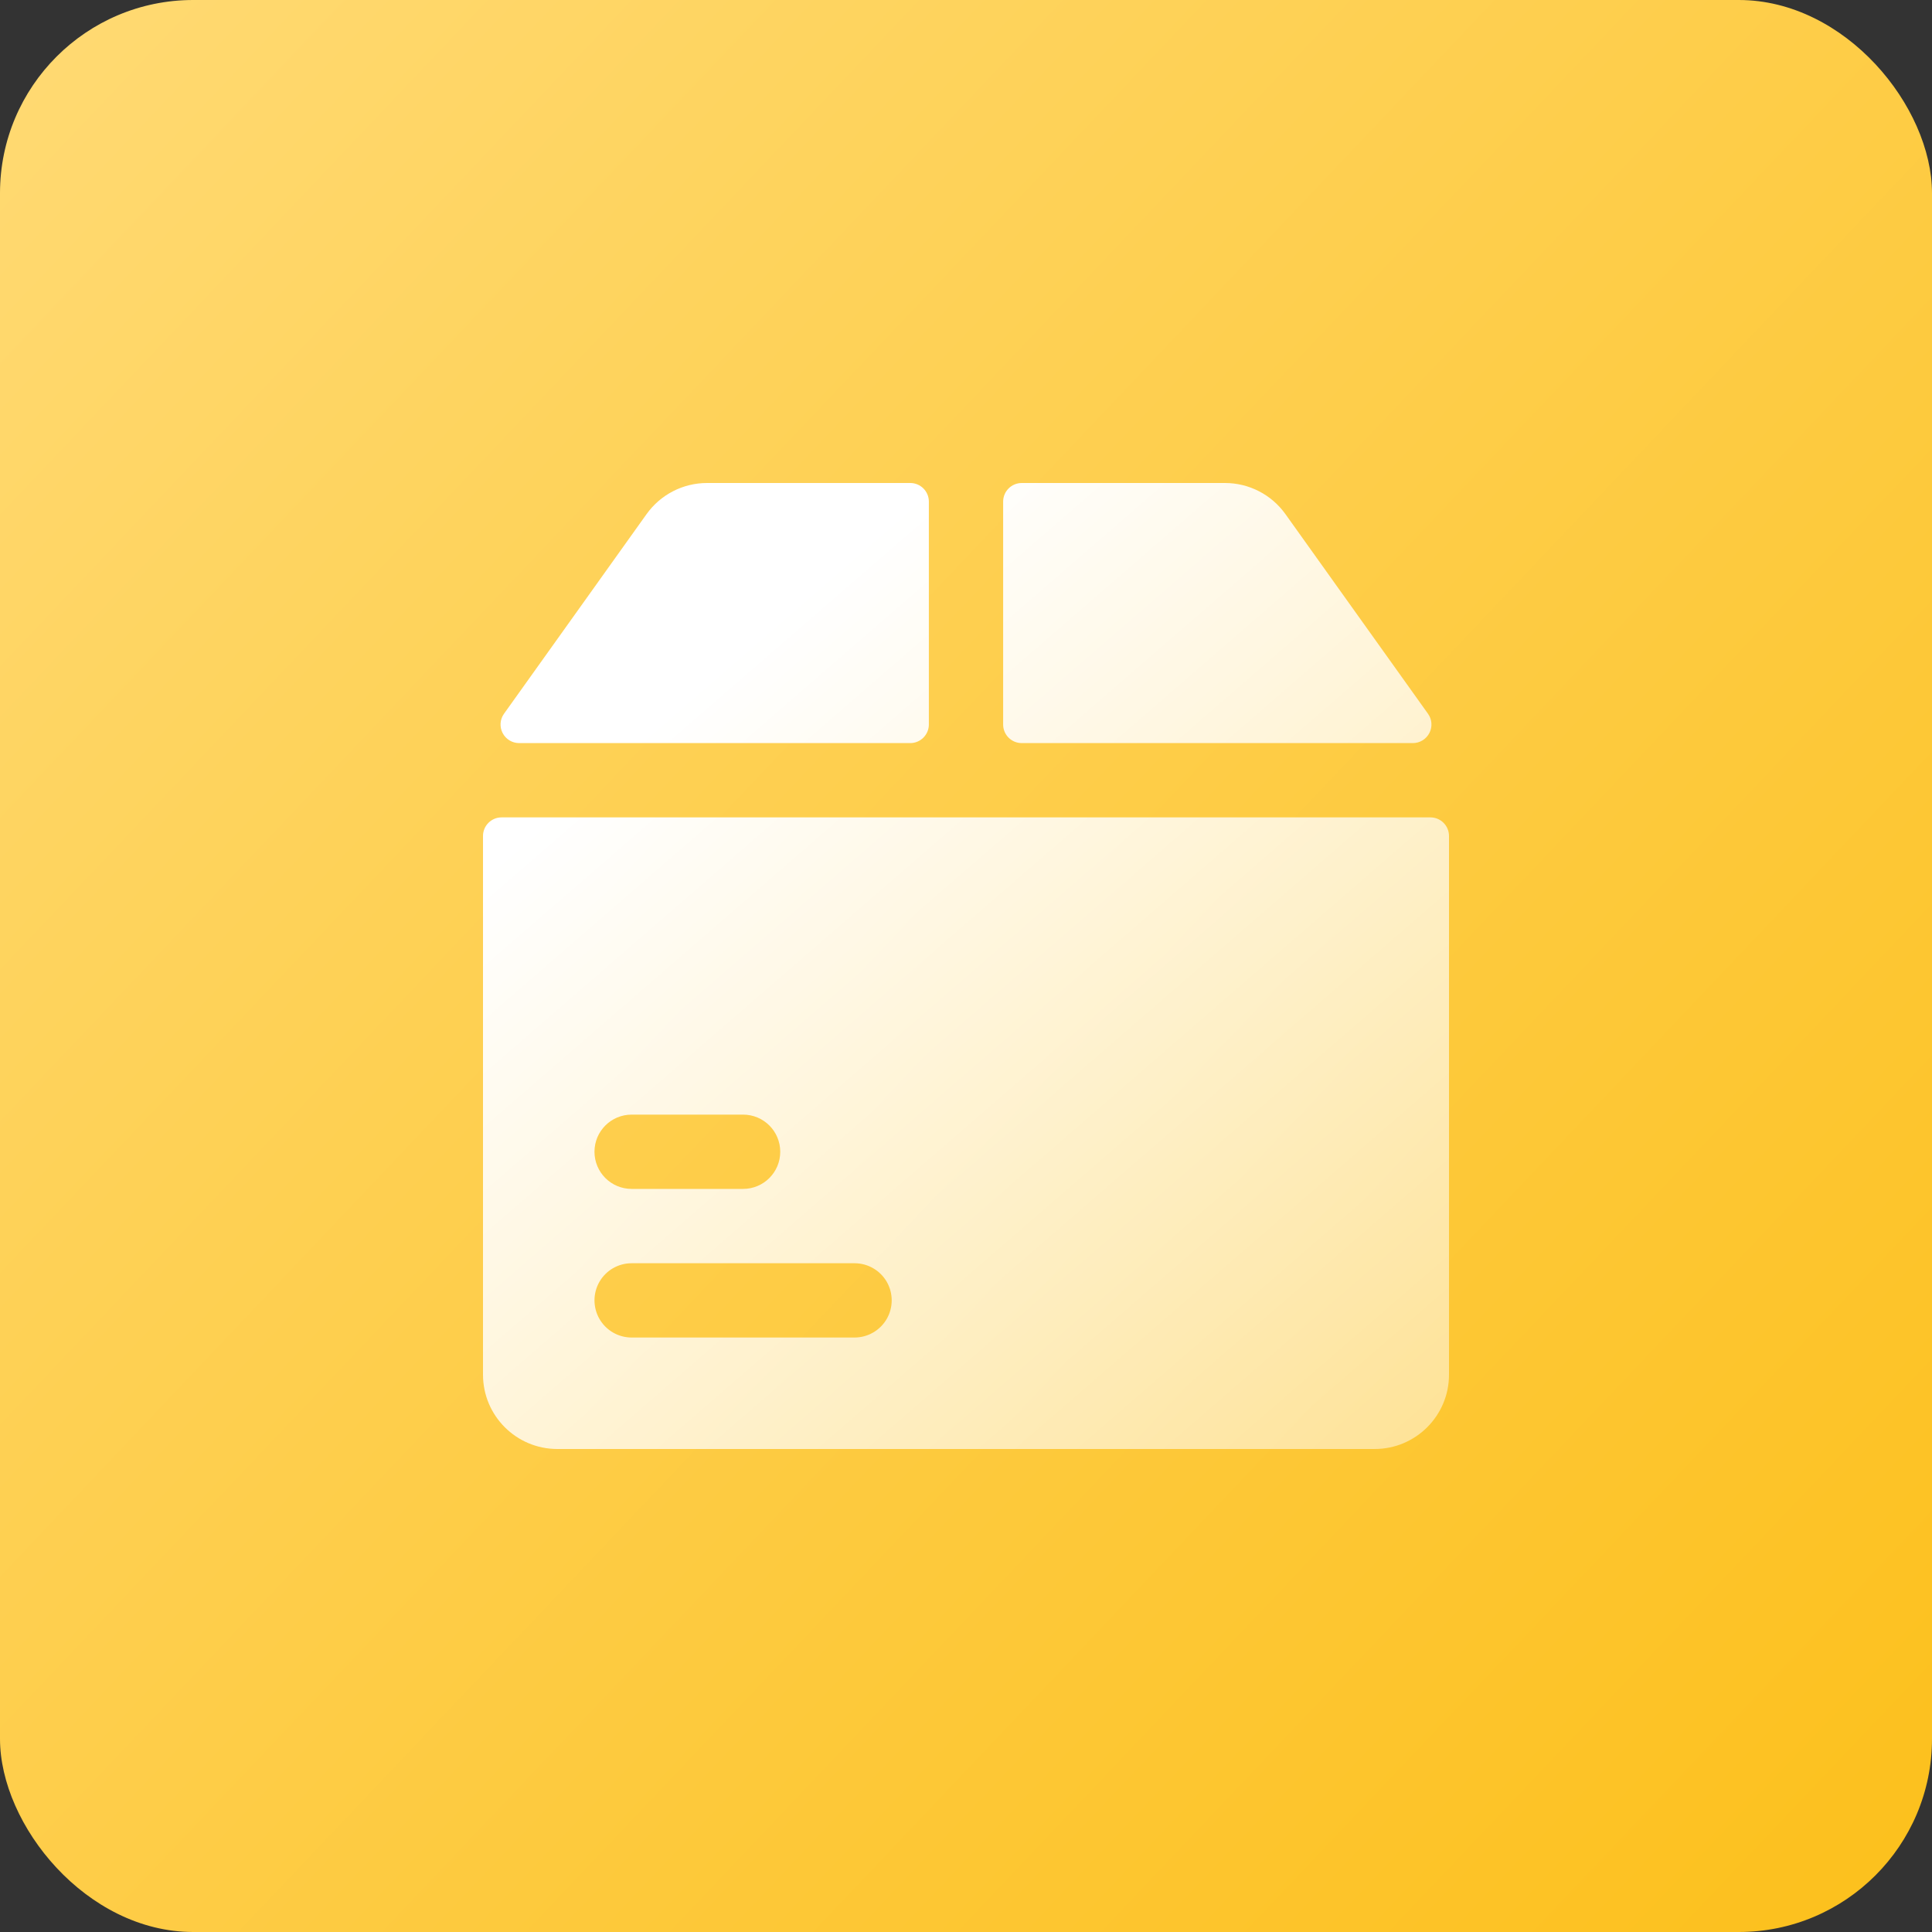
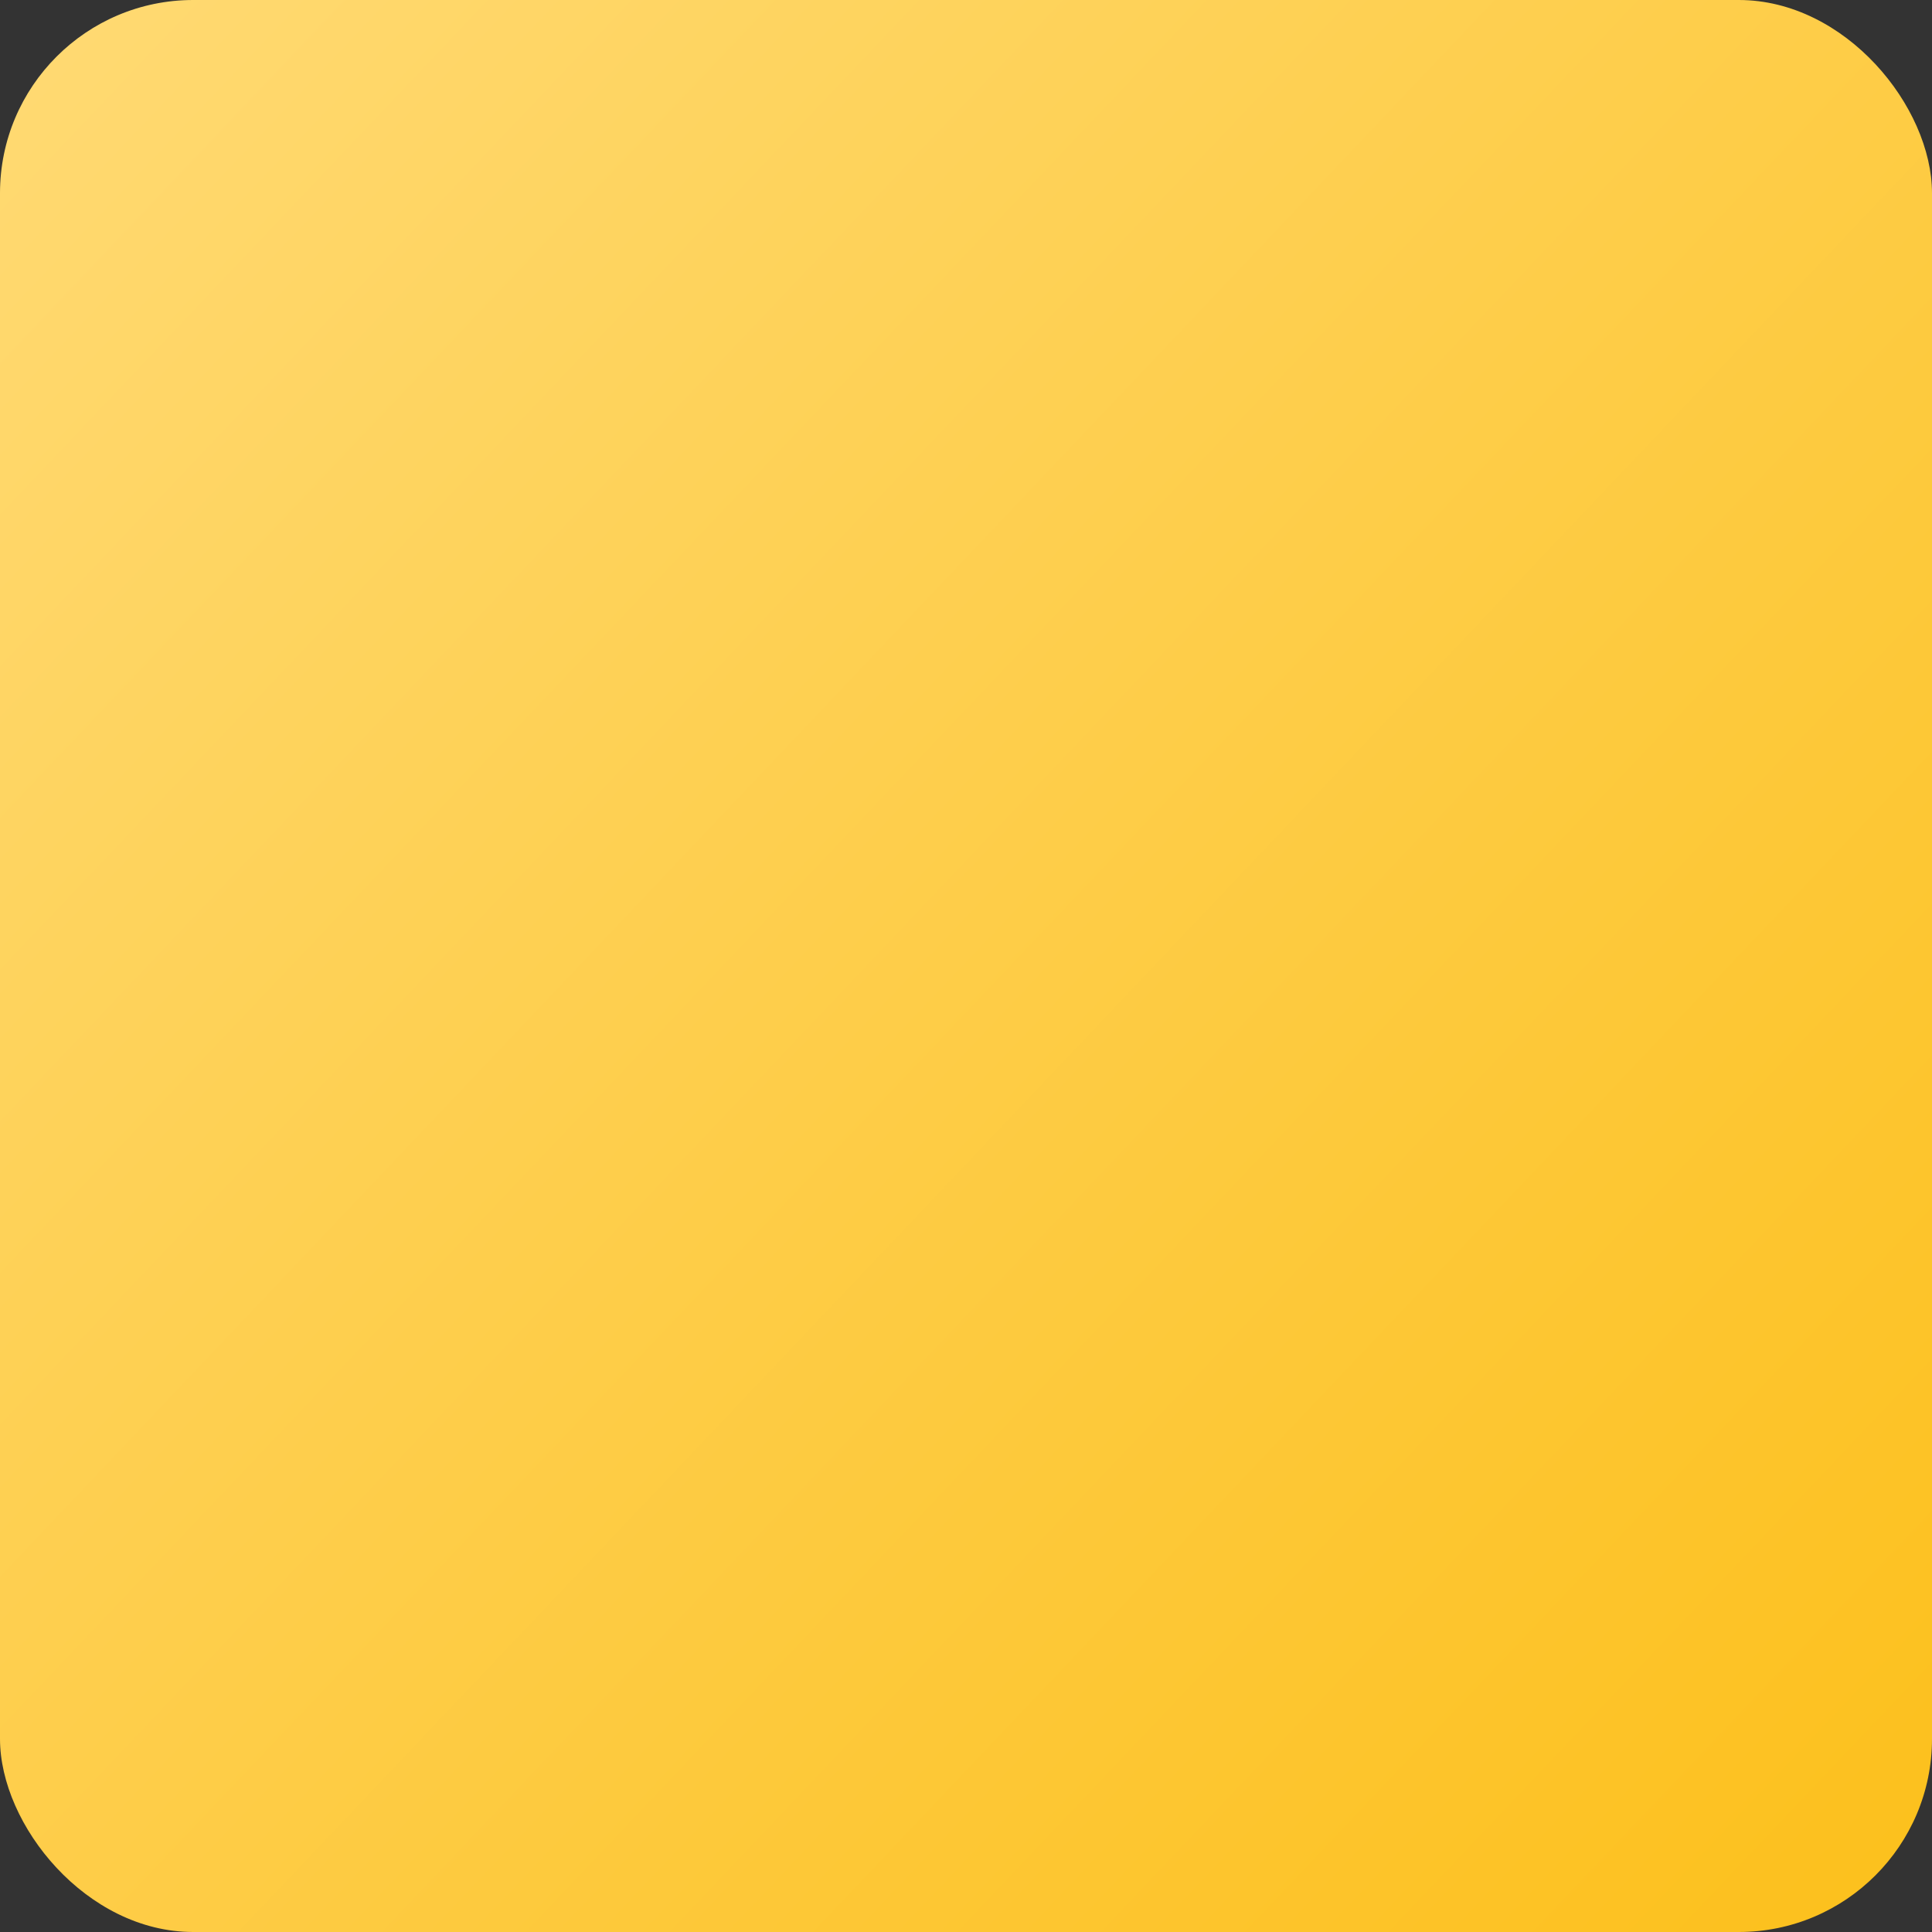
<svg xmlns="http://www.w3.org/2000/svg" width="40px" height="40px" viewBox="0 0 40 40" version="1.1">
  <rect x="0" y="0" width="40" height="40" fill="#333333" stroke="none" />
  <title>case2</title>
  <defs>
    <linearGradient x1="0%" y1="0%" x2="112.753%" y2="106.887%" id="linearGradient-1">
      <stop stop-color="#FFDA74" offset="0%" />
      <stop stop-color="#FCBD12" offset="100%" />
    </linearGradient>
    <linearGradient x1="22.786%" y1="21.365%" x2="116.782%" y2="129.807%" id="linearGradient-2">
      <stop stop-color="#FFFFFF" offset="0%" />
      <stop stop-color="#FFFFFF" stop-opacity="0.323" offset="100%" />
    </linearGradient>
  </defs>
  <g id="行业" stroke="none" stroke-width="1" fill="none" fill-rule="evenodd">
    <g id="物流" transform="translate(-560, -2956)">
      <g id="maoyi" transform="translate(560, 2956)">
        <rect id="矩形" fill="url(#linearGradient-1)" x="0" y="0" width="40" height="40" rx="4" />
-         <path d="M21.154,15.385 L29.252,15.385 C29.396,15.385 29.528,15.304 29.594,15.176 C29.66,15.048 29.649,14.894 29.565,14.777 L26.614,10.645 C26.325,10.24 25.859,10 25.362,10 L21.154,10 C20.941,10 20.769,10.173 20.769,10.385 L20.769,15 C20.769,15.213 20.941,15.385 21.154,15.385 Z M10.748,15.385 L18.846,15.385 C18.948,15.385 19.046,15.344 19.118,15.272 C19.19,15.2 19.231,15.102 19.231,15 L19.231,10.385 C19.231,10.173 19.059,10 18.846,10 L14.638,10 C14.141,10 13.675,10.24 13.386,10.645 L10.435,14.777 C10.351,14.894 10.34,15.048 10.406,15.176 C10.472,15.304 10.604,15.385 10.748,15.385 Z M29.615,16.923 L10.385,16.923 C10.173,16.923 10,17.095 10,17.308 L10,28.461 C10,29.311 10.689,30 11.539,30 L28.461,30 C29.311,30 30,29.311 30,28.461 L30,17.308 C30,17.095 29.827,16.923 29.615,16.923 Z M13.077,23.077 L15.385,23.077 C15.81,23.077 16.154,23.421 16.154,23.846 C16.154,24.271 15.81,24.615 15.385,24.615 L13.077,24.615 C12.652,24.615 12.308,24.271 12.308,23.846 C12.308,23.421 12.652,23.077 13.077,23.077 Z M17.692,27.692 L13.077,27.692 C12.802,27.692 12.548,27.545 12.411,27.307 C12.274,27.069 12.274,26.776 12.411,26.538 C12.548,26.3 12.802,26.154 13.077,26.154 L17.692,26.154 C17.967,26.154 18.221,26.3 18.359,26.538 C18.496,26.776 18.496,27.069 18.359,27.307 C18.221,27.545 17.967,27.692 17.692,27.692 Z" id="形状" fill="url(#linearGradient-2)" fill-rule="nonzero" />
      </g>
    </g>
  </g>
</svg>